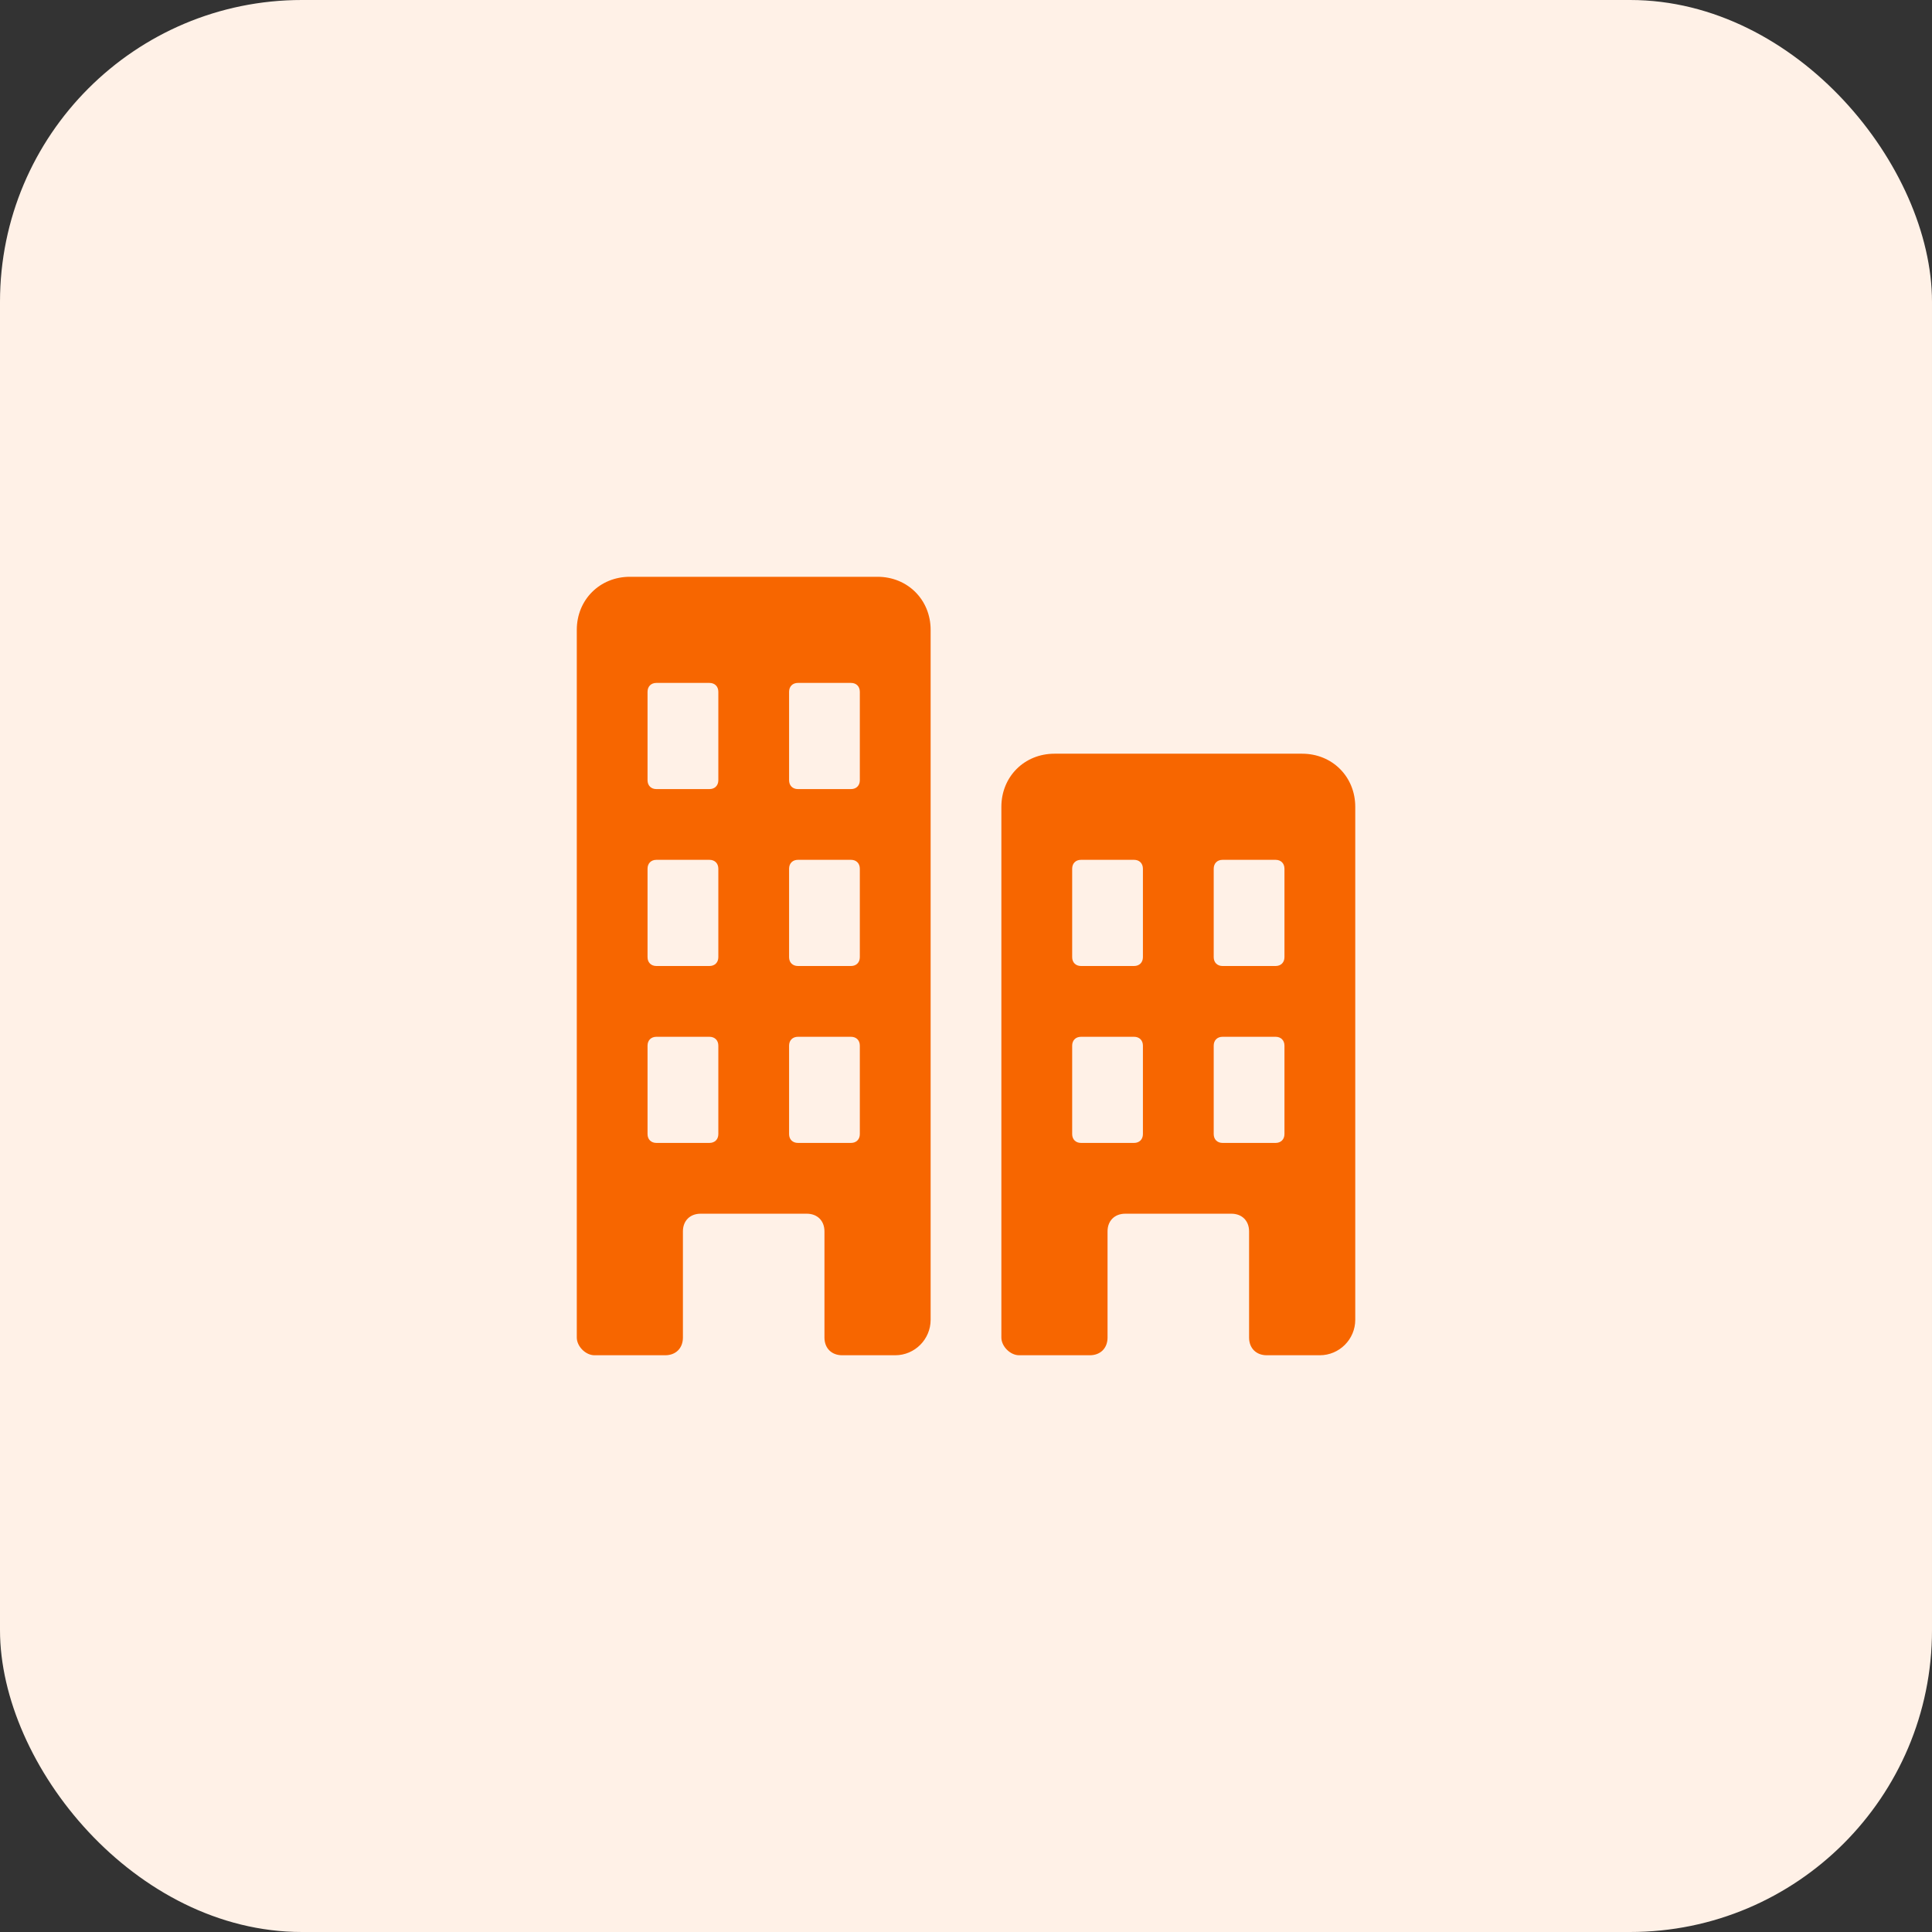
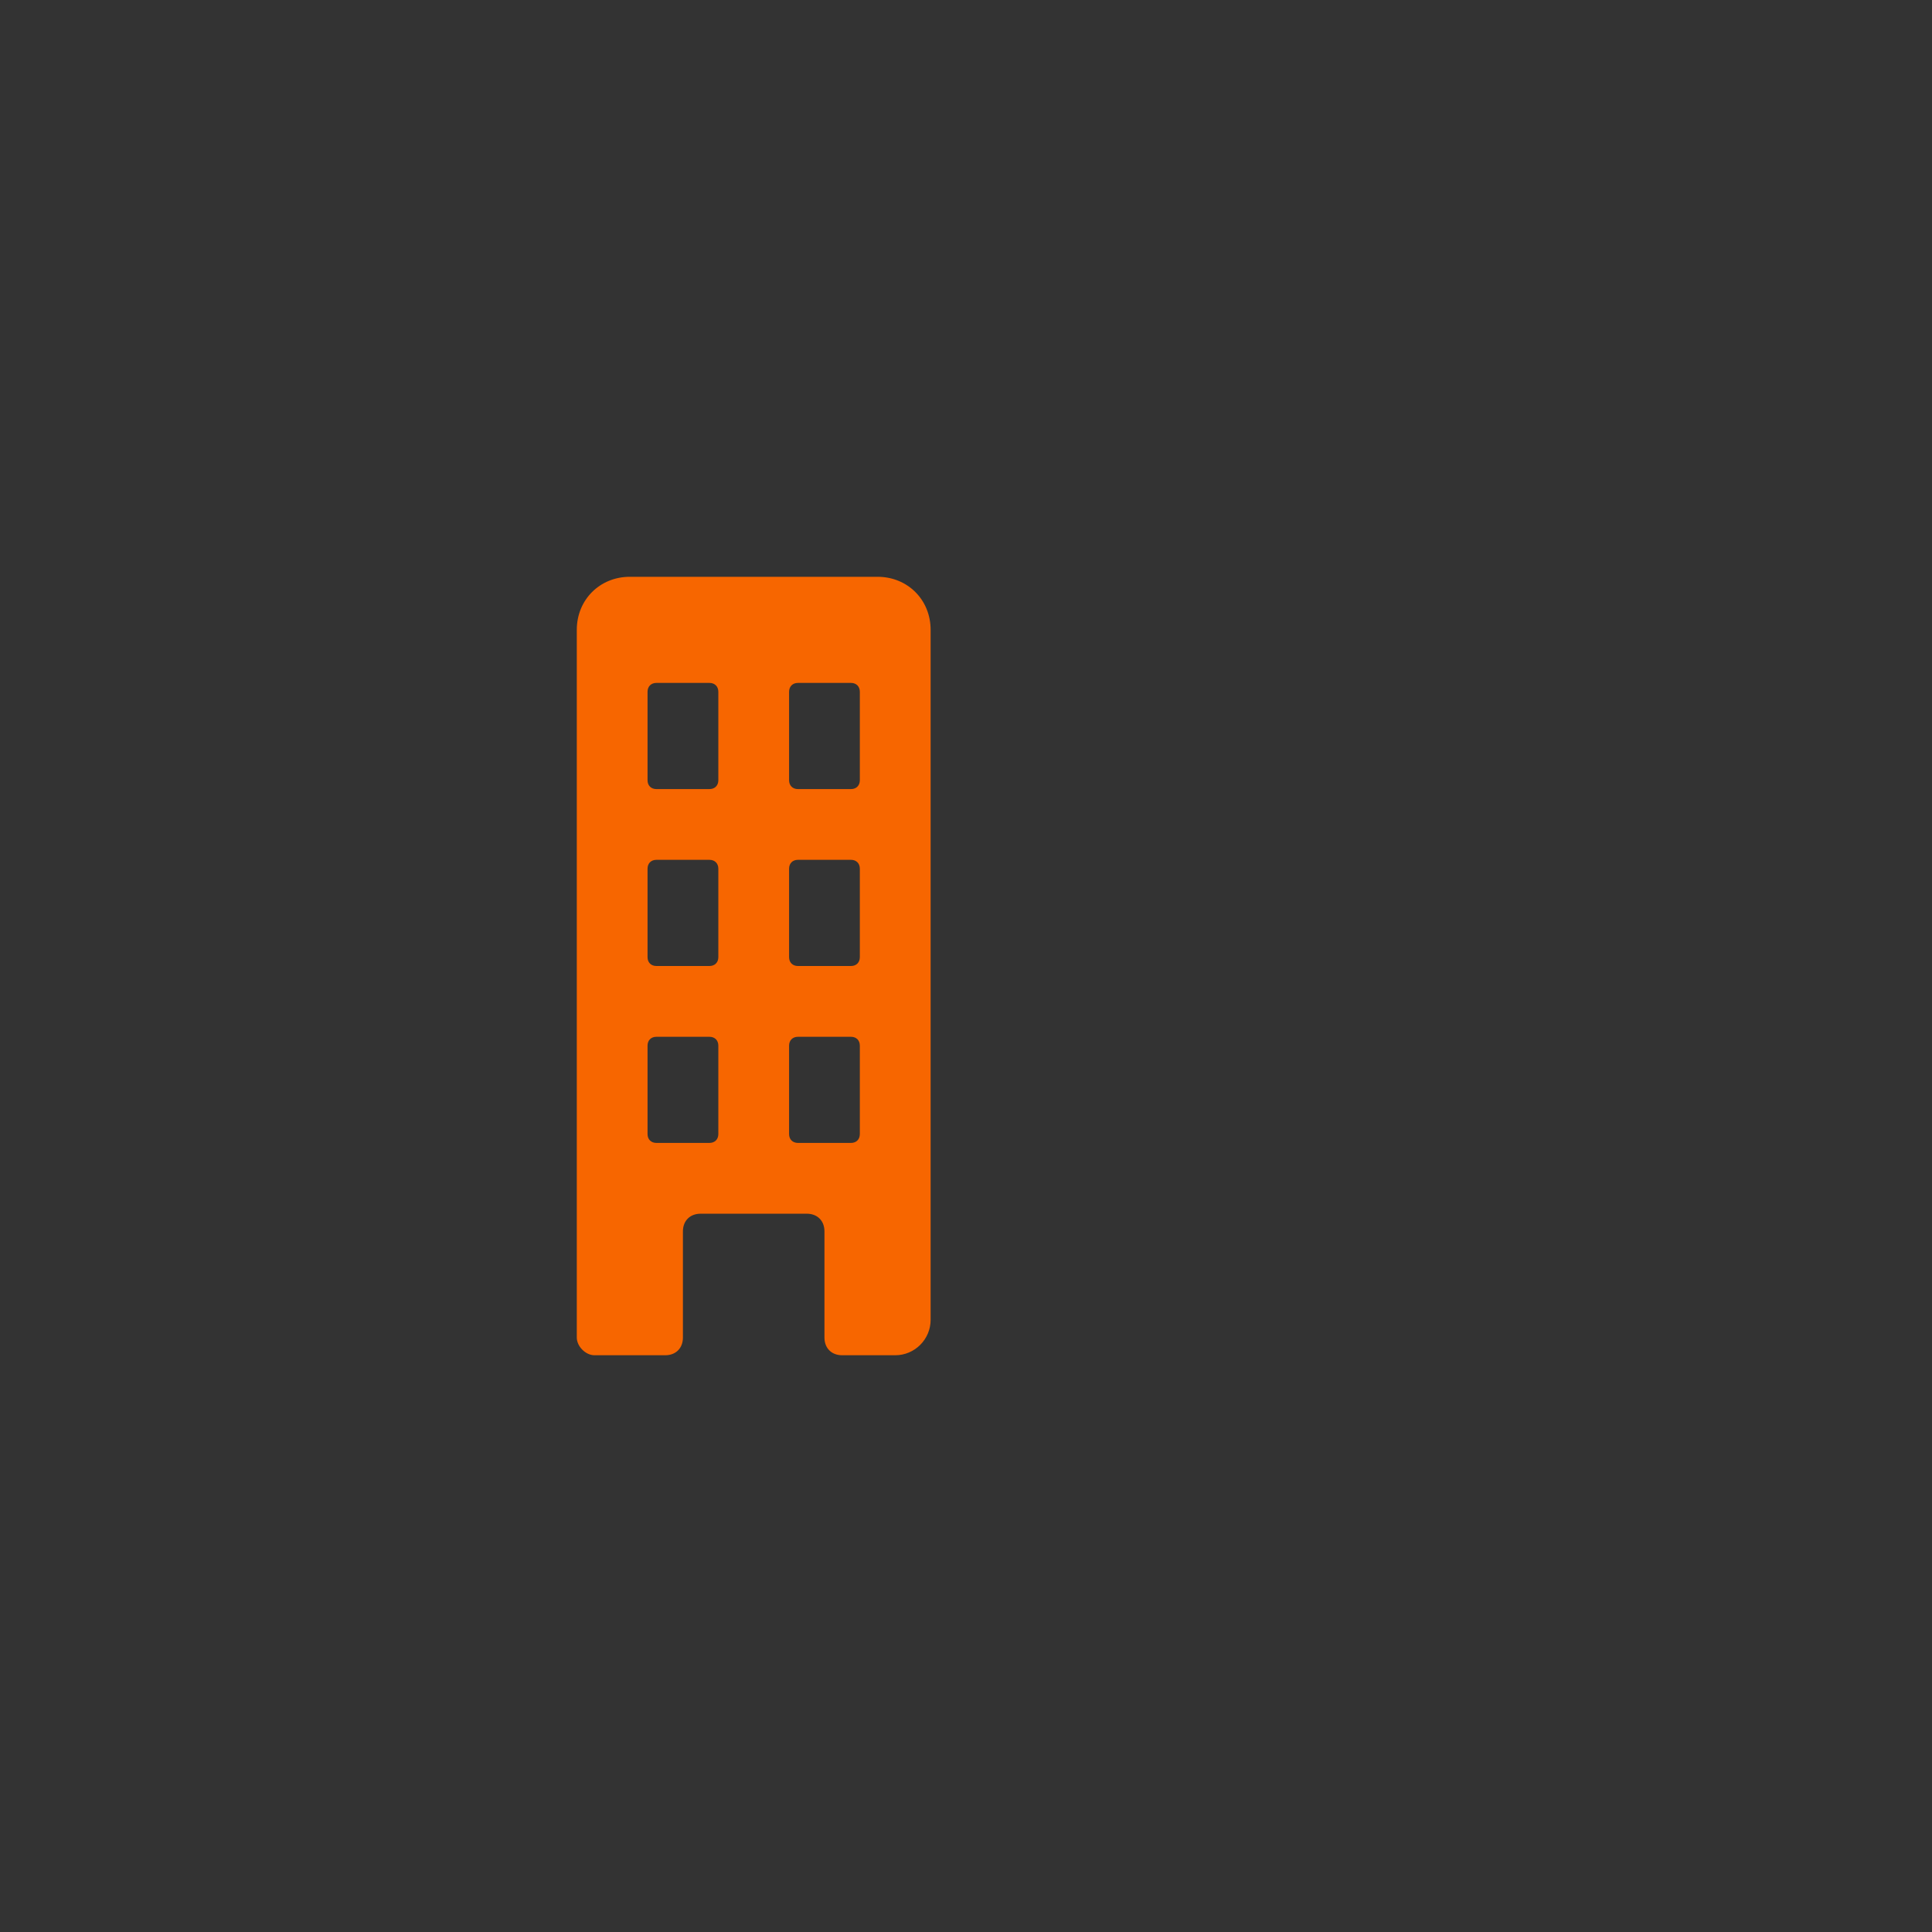
<svg xmlns="http://www.w3.org/2000/svg" width="42" height="42" viewBox="0 0 42 42" fill="none">
  <rect x="0" y="0" width="42" height="42" fill="#333333" stroke="none" />
-   <rect width="42" height="42" rx="6.562" fill="#FFF1E7" />
  <path d="M19.077 12.539H13.692C13.039 12.539 12.539 13.039 12.539 13.692V29.077C12.539 29.269 12.731 29.462 12.923 29.462H14.462C14.692 29.462 14.846 29.308 14.846 29.077V26.769C14.846 26.539 15 26.385 15.231 26.385H17.539C17.769 26.385 17.923 26.539 17.923 26.769V29.077C17.923 29.308 18.077 29.462 18.308 29.462H19.462C19.885 29.462 20.231 29.116 20.231 28.692V13.692C20.231 13.039 19.731 12.539 19.077 12.539ZM15.616 24.654C15.616 24.769 15.539 24.846 15.423 24.846H14.269C14.154 24.846 14.077 24.769 14.077 24.654V22.731C14.077 22.616 14.154 22.539 14.269 22.539H15.423C15.539 22.539 15.616 22.616 15.616 22.731V24.654ZM15.616 20.808C15.616 20.923 15.539 21 15.423 21H14.269C14.154 21 14.077 20.923 14.077 20.808V18.885C14.077 18.769 14.154 18.692 14.269 18.692H15.423C15.539 18.692 15.616 18.769 15.616 18.885V20.808ZM15.616 16.962C15.616 17.077 15.539 17.154 15.423 17.154H14.269C14.154 17.154 14.077 17.077 14.077 16.962V15.039C14.077 14.923 14.154 14.846 14.269 14.846H15.423C15.539 14.846 15.616 14.923 15.616 15.039V16.962ZM18.692 24.654C18.692 24.769 18.616 24.846 18.5 24.846H17.346C17.231 24.846 17.154 24.769 17.154 24.654V22.731C17.154 22.616 17.231 22.539 17.346 22.539H18.5C18.616 22.539 18.692 22.616 18.692 22.731V24.654ZM18.692 20.808C18.692 20.923 18.616 21 18.5 21H17.346C17.231 21 17.154 20.923 17.154 20.808V18.885C17.154 18.769 17.231 18.692 17.346 18.692H18.5C18.616 18.692 18.692 18.769 18.692 18.885V20.808ZM18.692 16.962C18.692 17.077 18.616 17.154 18.5 17.154H17.346C17.231 17.154 17.154 17.077 17.154 16.962V15.039C17.154 14.923 17.231 14.846 17.346 14.846H18.5C18.616 14.846 18.692 14.923 18.692 15.039V16.962Z" fill="#F76600" />
-   <path d="M28.308 16.385H22.923C22.269 16.385 21.769 16.885 21.769 17.539V29.077C21.769 29.269 21.962 29.462 22.154 29.462H23.692C23.923 29.462 24.077 29.308 24.077 29.077V26.769C24.077 26.539 24.231 26.385 24.462 26.385H26.769C27 26.385 27.154 26.539 27.154 26.769V29.077C27.154 29.308 27.308 29.462 27.538 29.462H28.692C29.115 29.462 29.462 29.116 29.462 28.692V17.539C29.462 16.885 28.962 16.385 28.308 16.385ZM24.846 24.654C24.846 24.769 24.769 24.846 24.654 24.846H23.5C23.385 24.846 23.308 24.769 23.308 24.654V22.731C23.308 22.616 23.385 22.539 23.5 22.539H24.654C24.769 22.539 24.846 22.616 24.846 22.731V24.654ZM24.846 20.808C24.846 20.923 24.769 21 24.654 21H23.5C23.385 21 23.308 20.923 23.308 20.808V18.885C23.308 18.769 23.385 18.692 23.5 18.692H24.654C24.769 18.692 24.846 18.769 24.846 18.885V20.808ZM27.923 24.654C27.923 24.769 27.846 24.846 27.731 24.846H26.577C26.462 24.846 26.385 24.769 26.385 24.654V22.731C26.385 22.616 26.462 22.539 26.577 22.539H27.731C27.846 22.539 27.923 22.616 27.923 22.731V24.654ZM27.923 20.808C27.923 20.923 27.846 21 27.731 21H26.577C26.462 21 26.385 20.923 26.385 20.808V18.885C26.385 18.769 26.462 18.692 26.577 18.692H27.731C27.846 18.692 27.923 18.769 27.923 18.885V20.808Z" fill="#F76600" />
</svg>